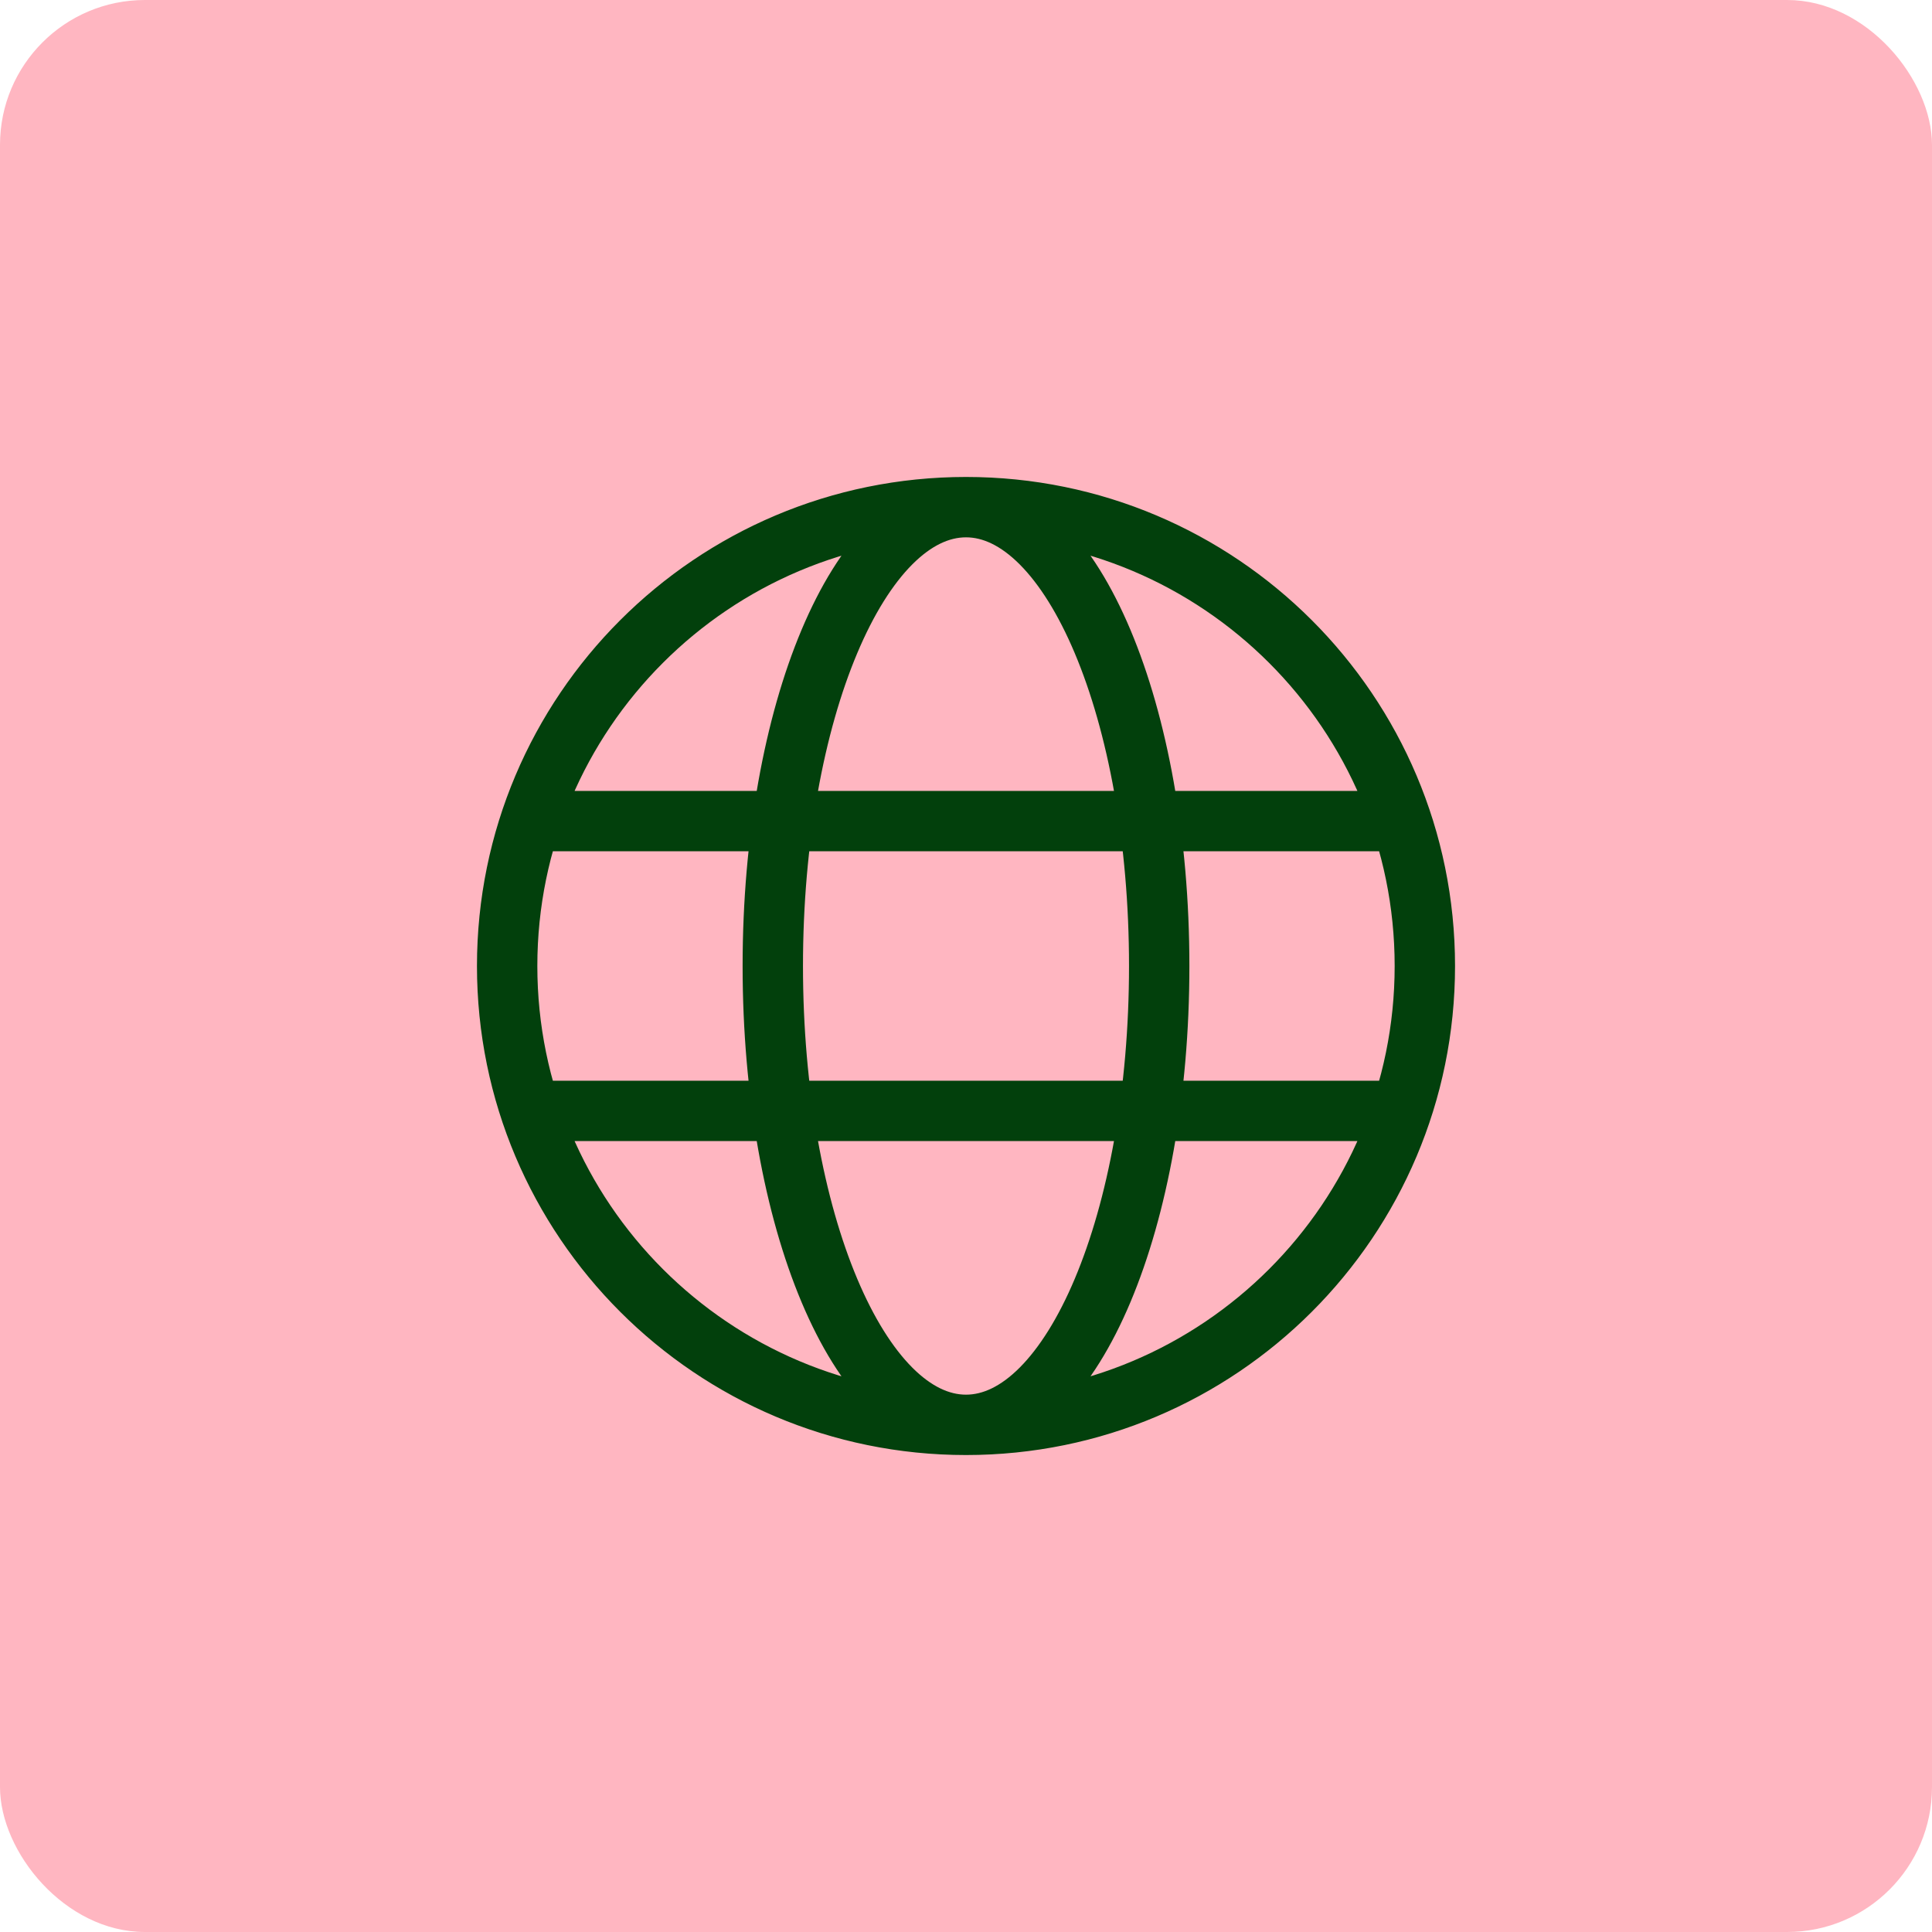
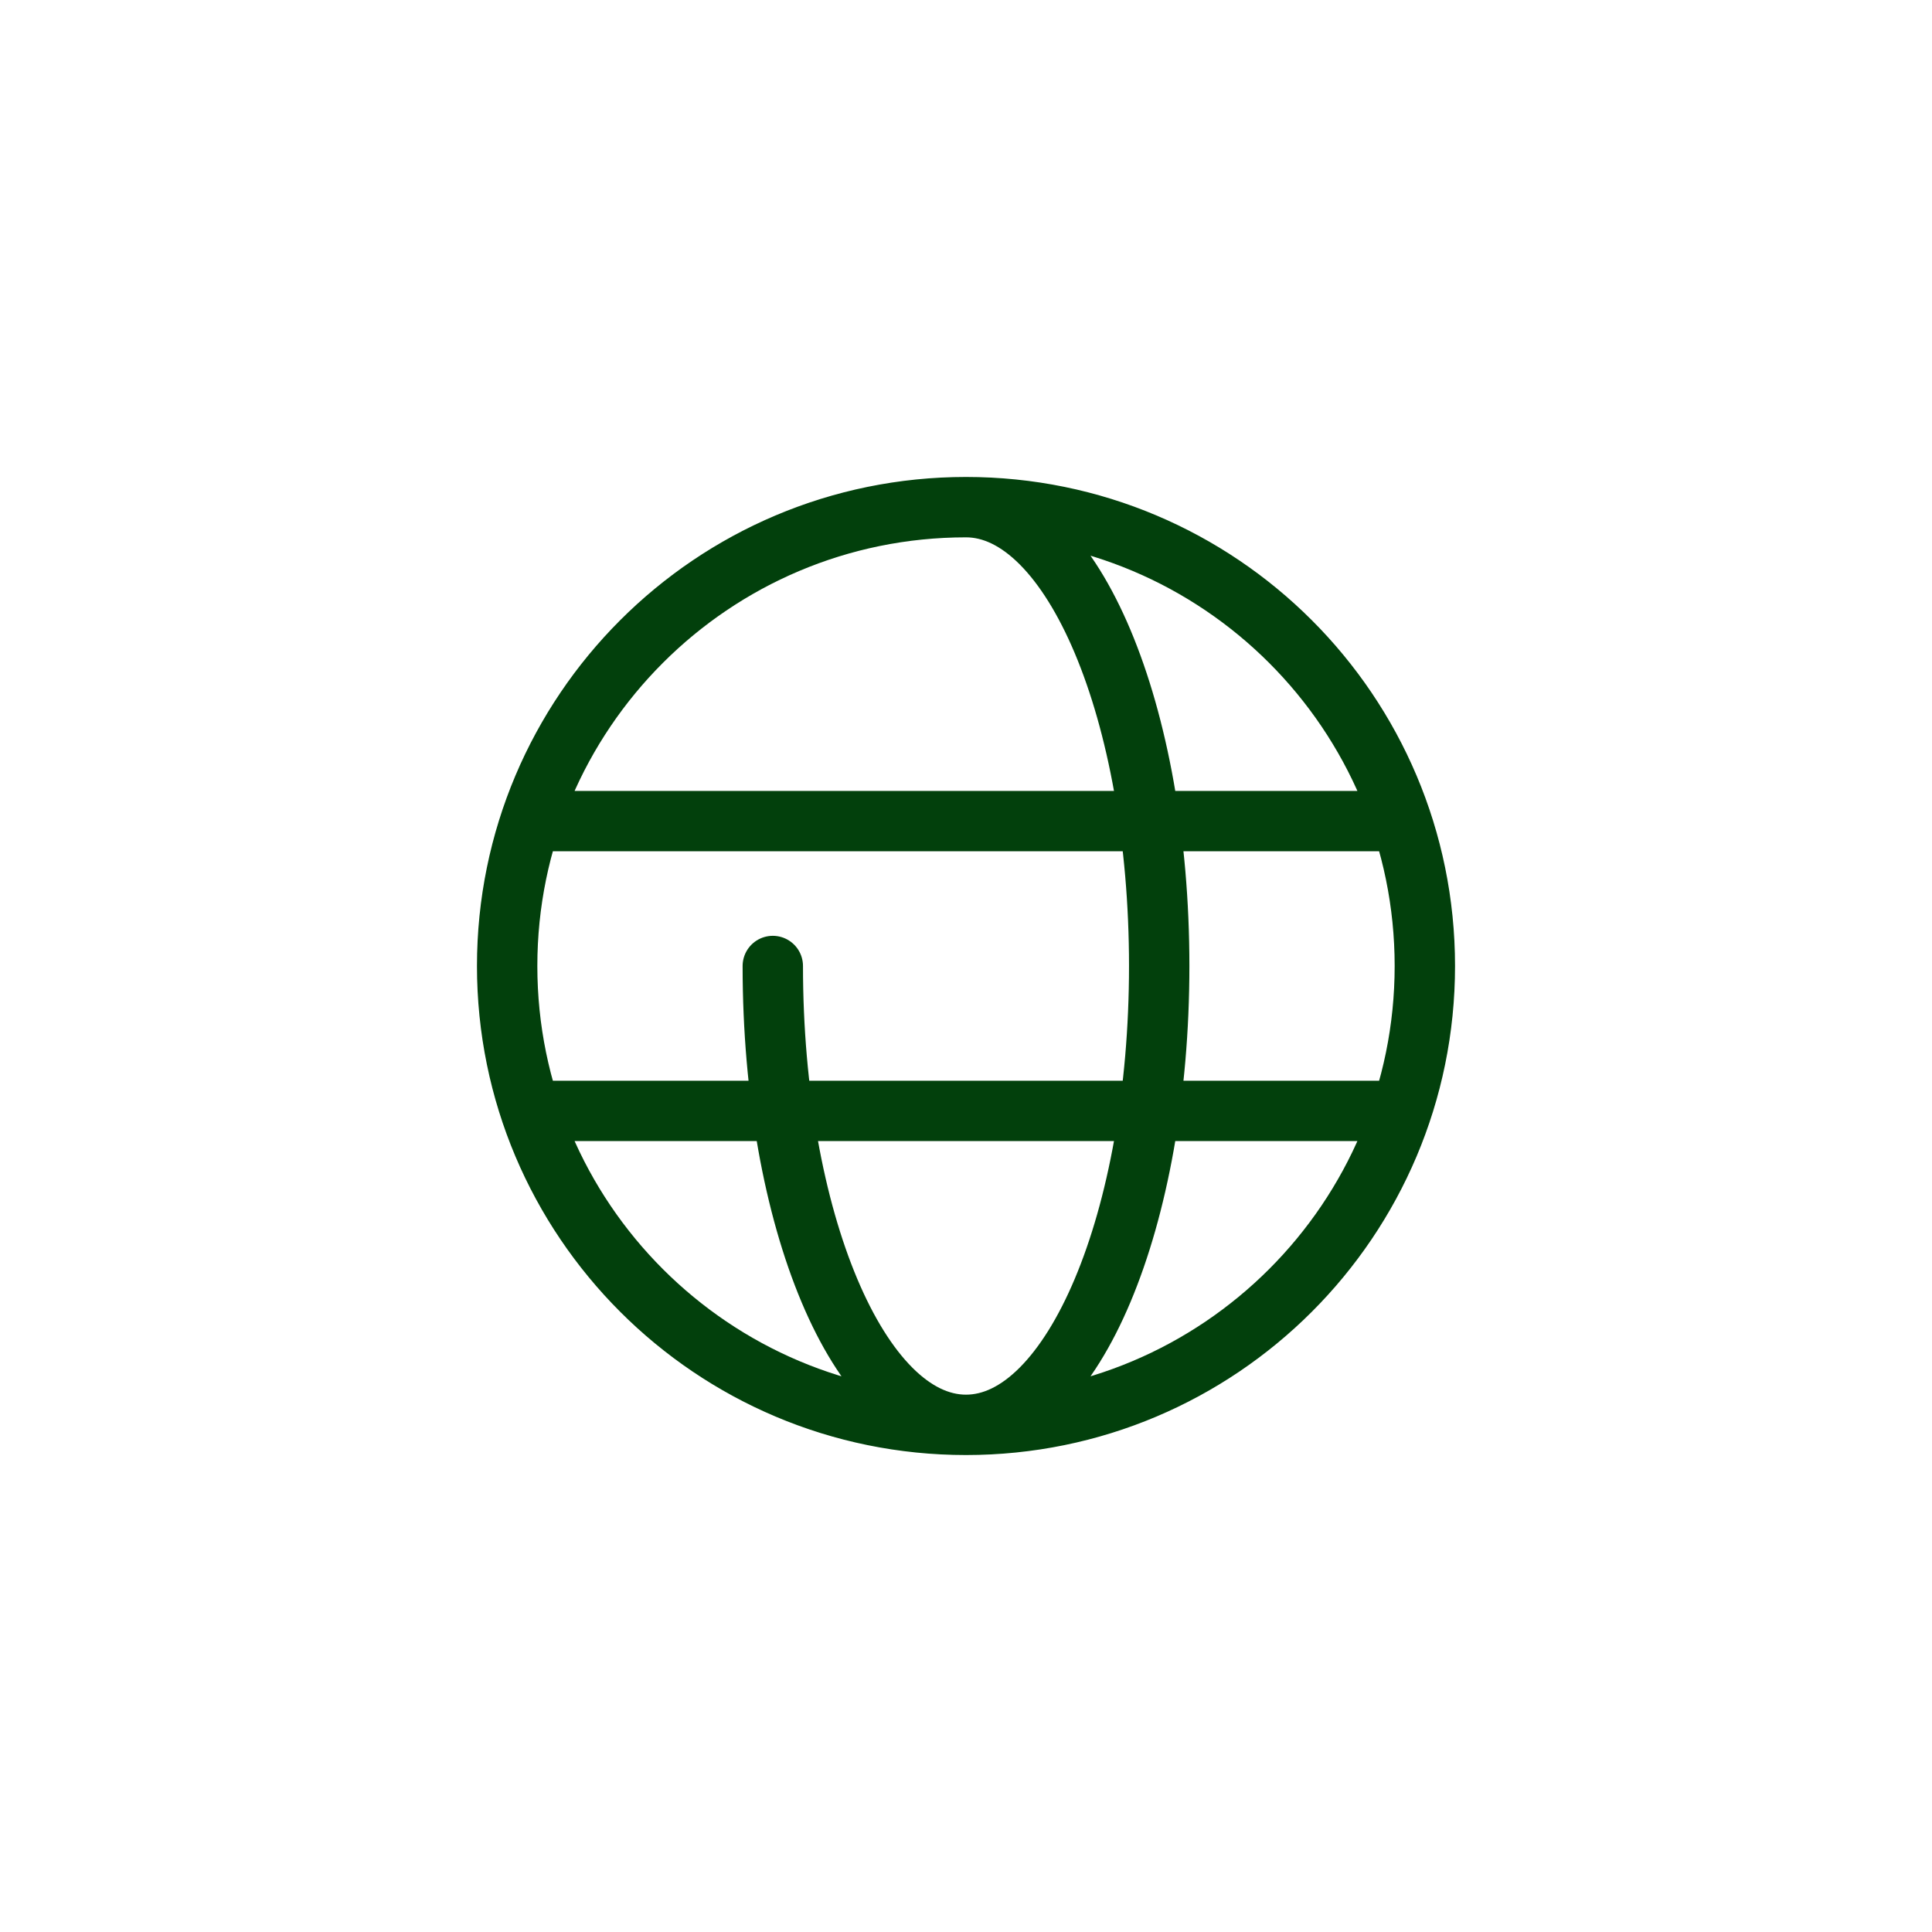
<svg xmlns="http://www.w3.org/2000/svg" width="40" height="40" viewBox="0 0 40 40" fill="none">
-   <rect width="40" height="40" rx="3" fill="#FFB6C1" />
-   <path d="M20 29.5C25.247 29.5 29.5 25.247 29.5 20C29.5 14.753 25.247 10.5 20 10.5M20 29.5C14.753 29.5 10.5 25.247 10.5 20C10.5 14.753 14.753 10.5 20 10.5M20 29.5C22.209 29.5 24 25.247 24 20C24 14.753 22.209 10.5 20 10.5M20 29.5C17.791 29.5 16 25.247 16 20C16 14.753 17.791 10.5 20 10.5M11 17H29M11 23H29" stroke="#02400C" stroke-width="1.25" stroke-linecap="round" />
+   <path d="M20 29.5C25.247 29.5 29.5 25.247 29.5 20C29.5 14.753 25.247 10.5 20 10.5M20 29.5C14.753 29.5 10.5 25.247 10.5 20C10.5 14.753 14.753 10.5 20 10.5M20 29.5C22.209 29.5 24 25.247 24 20C24 14.753 22.209 10.5 20 10.5M20 29.5C17.791 29.5 16 25.247 16 20M11 17H29M11 23H29" stroke="#02400C" stroke-width="1.25" stroke-linecap="round" />
</svg>